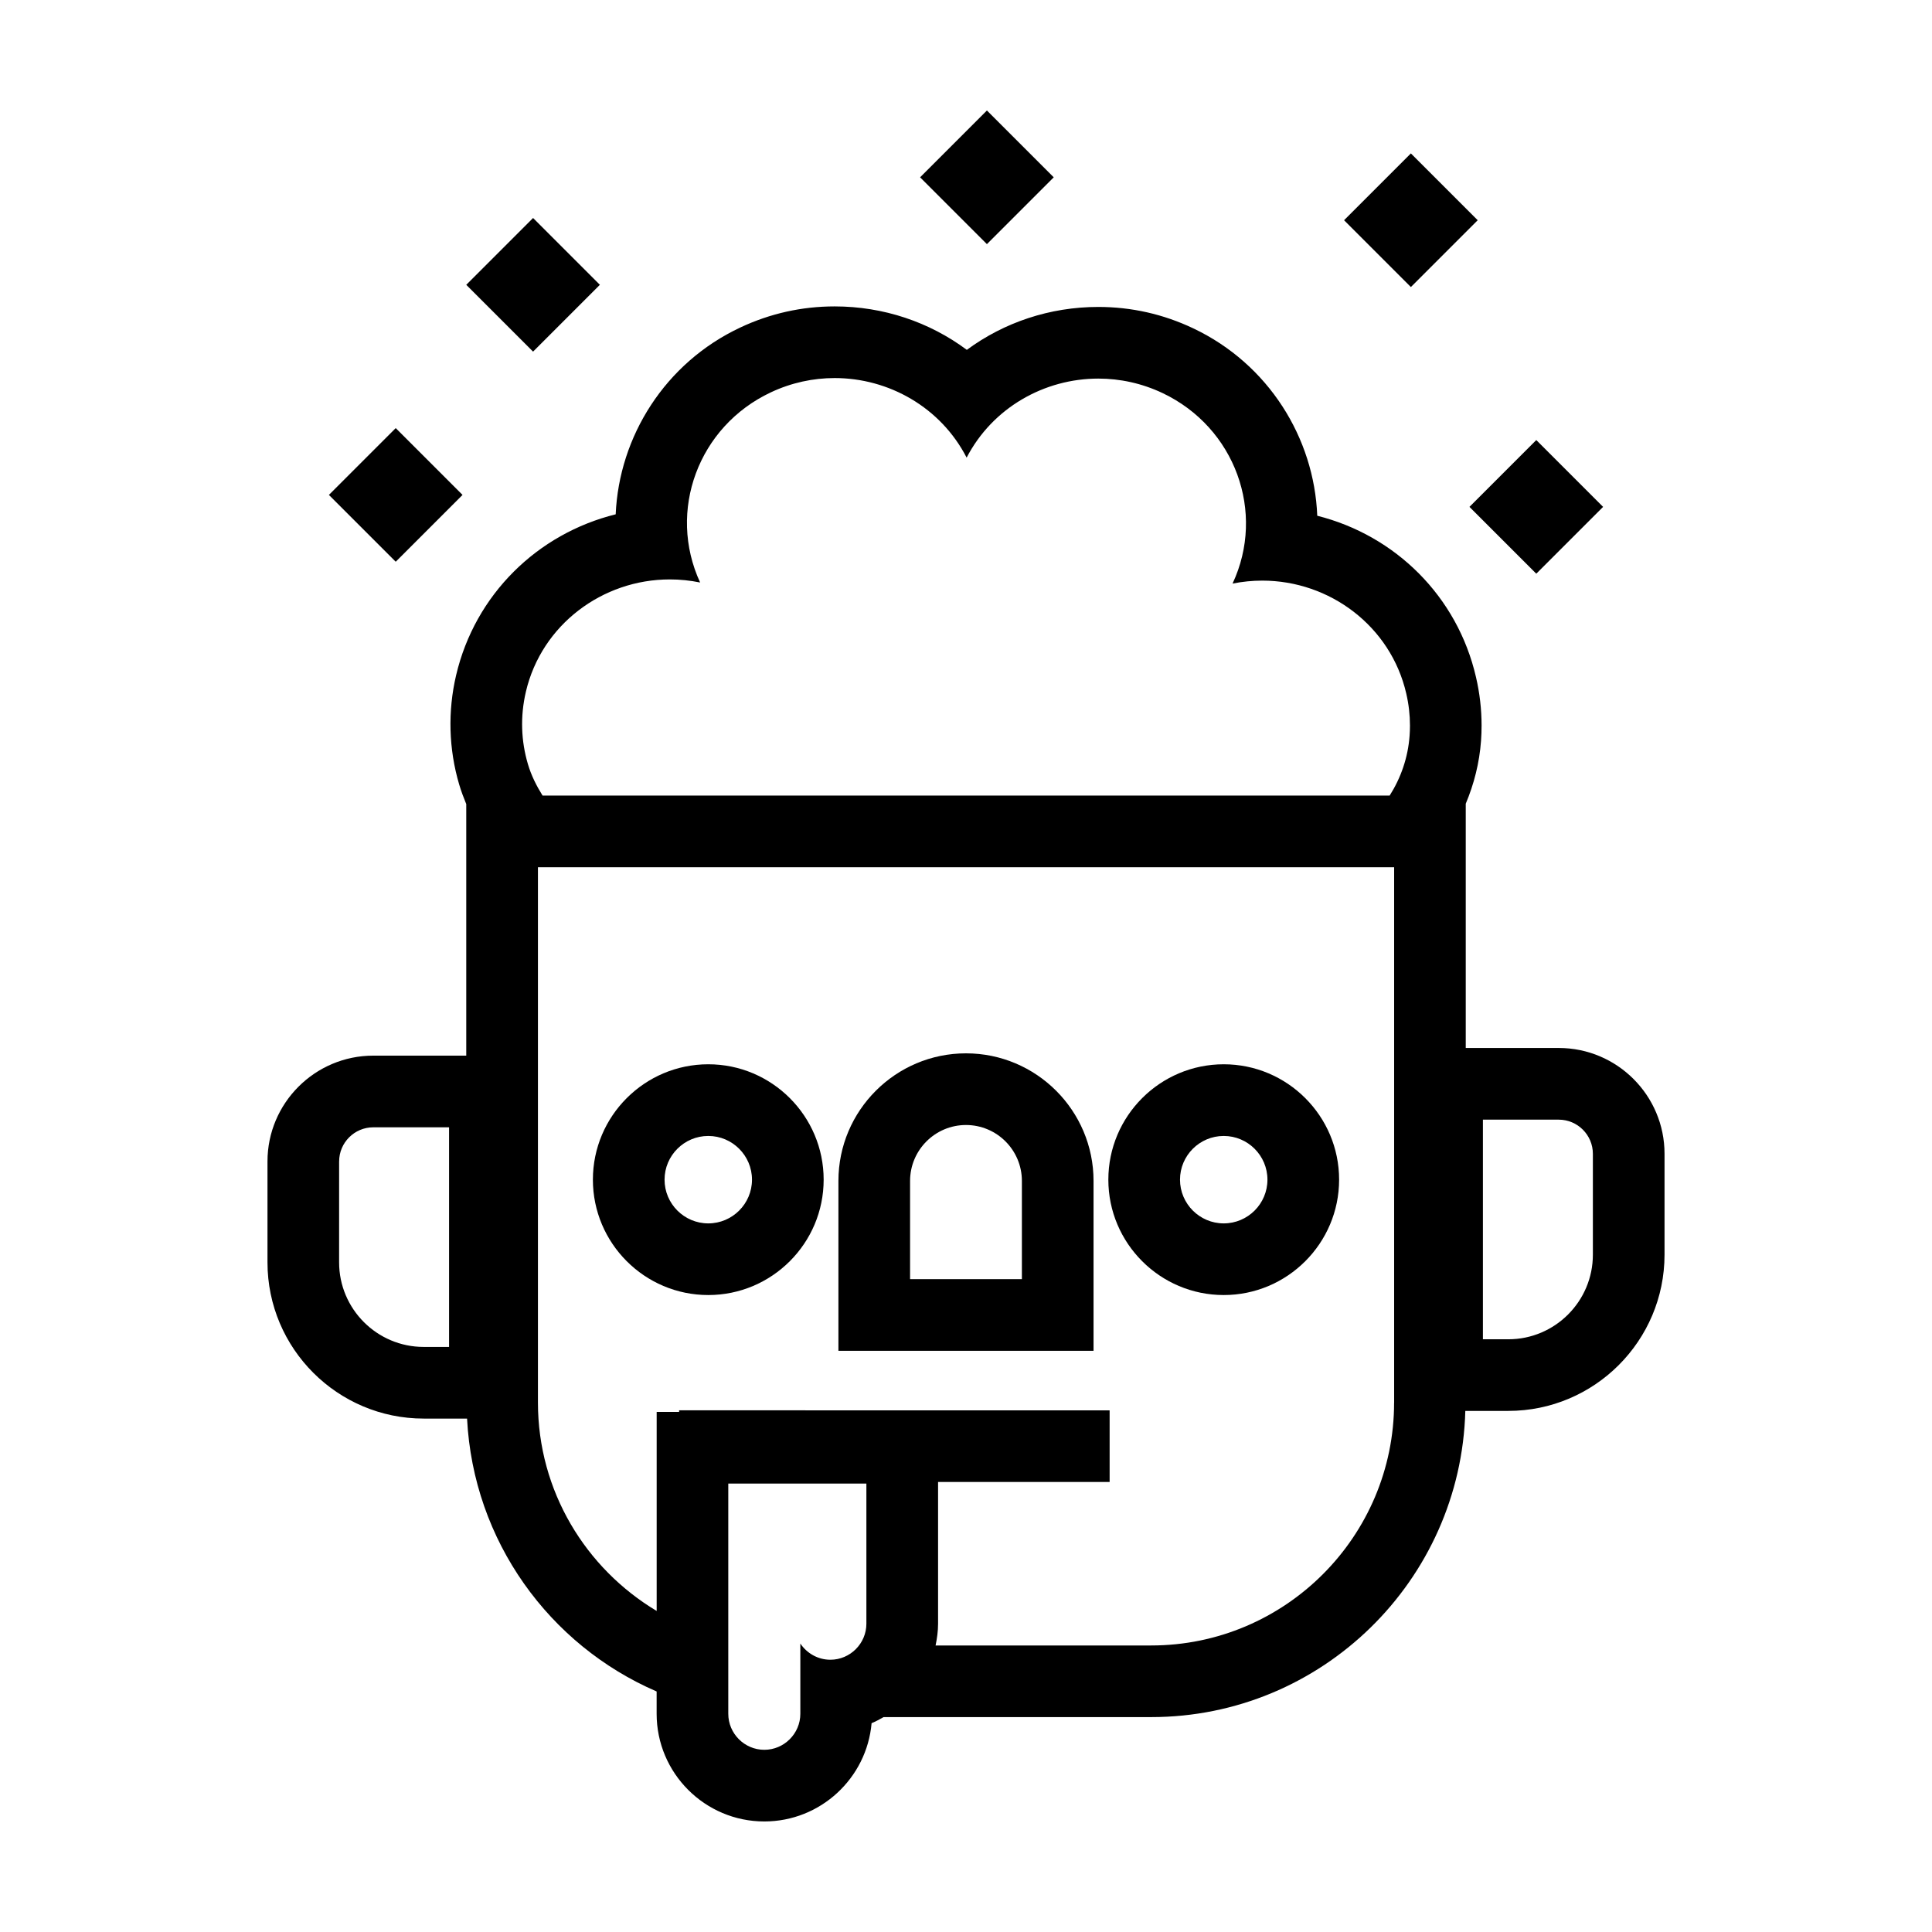
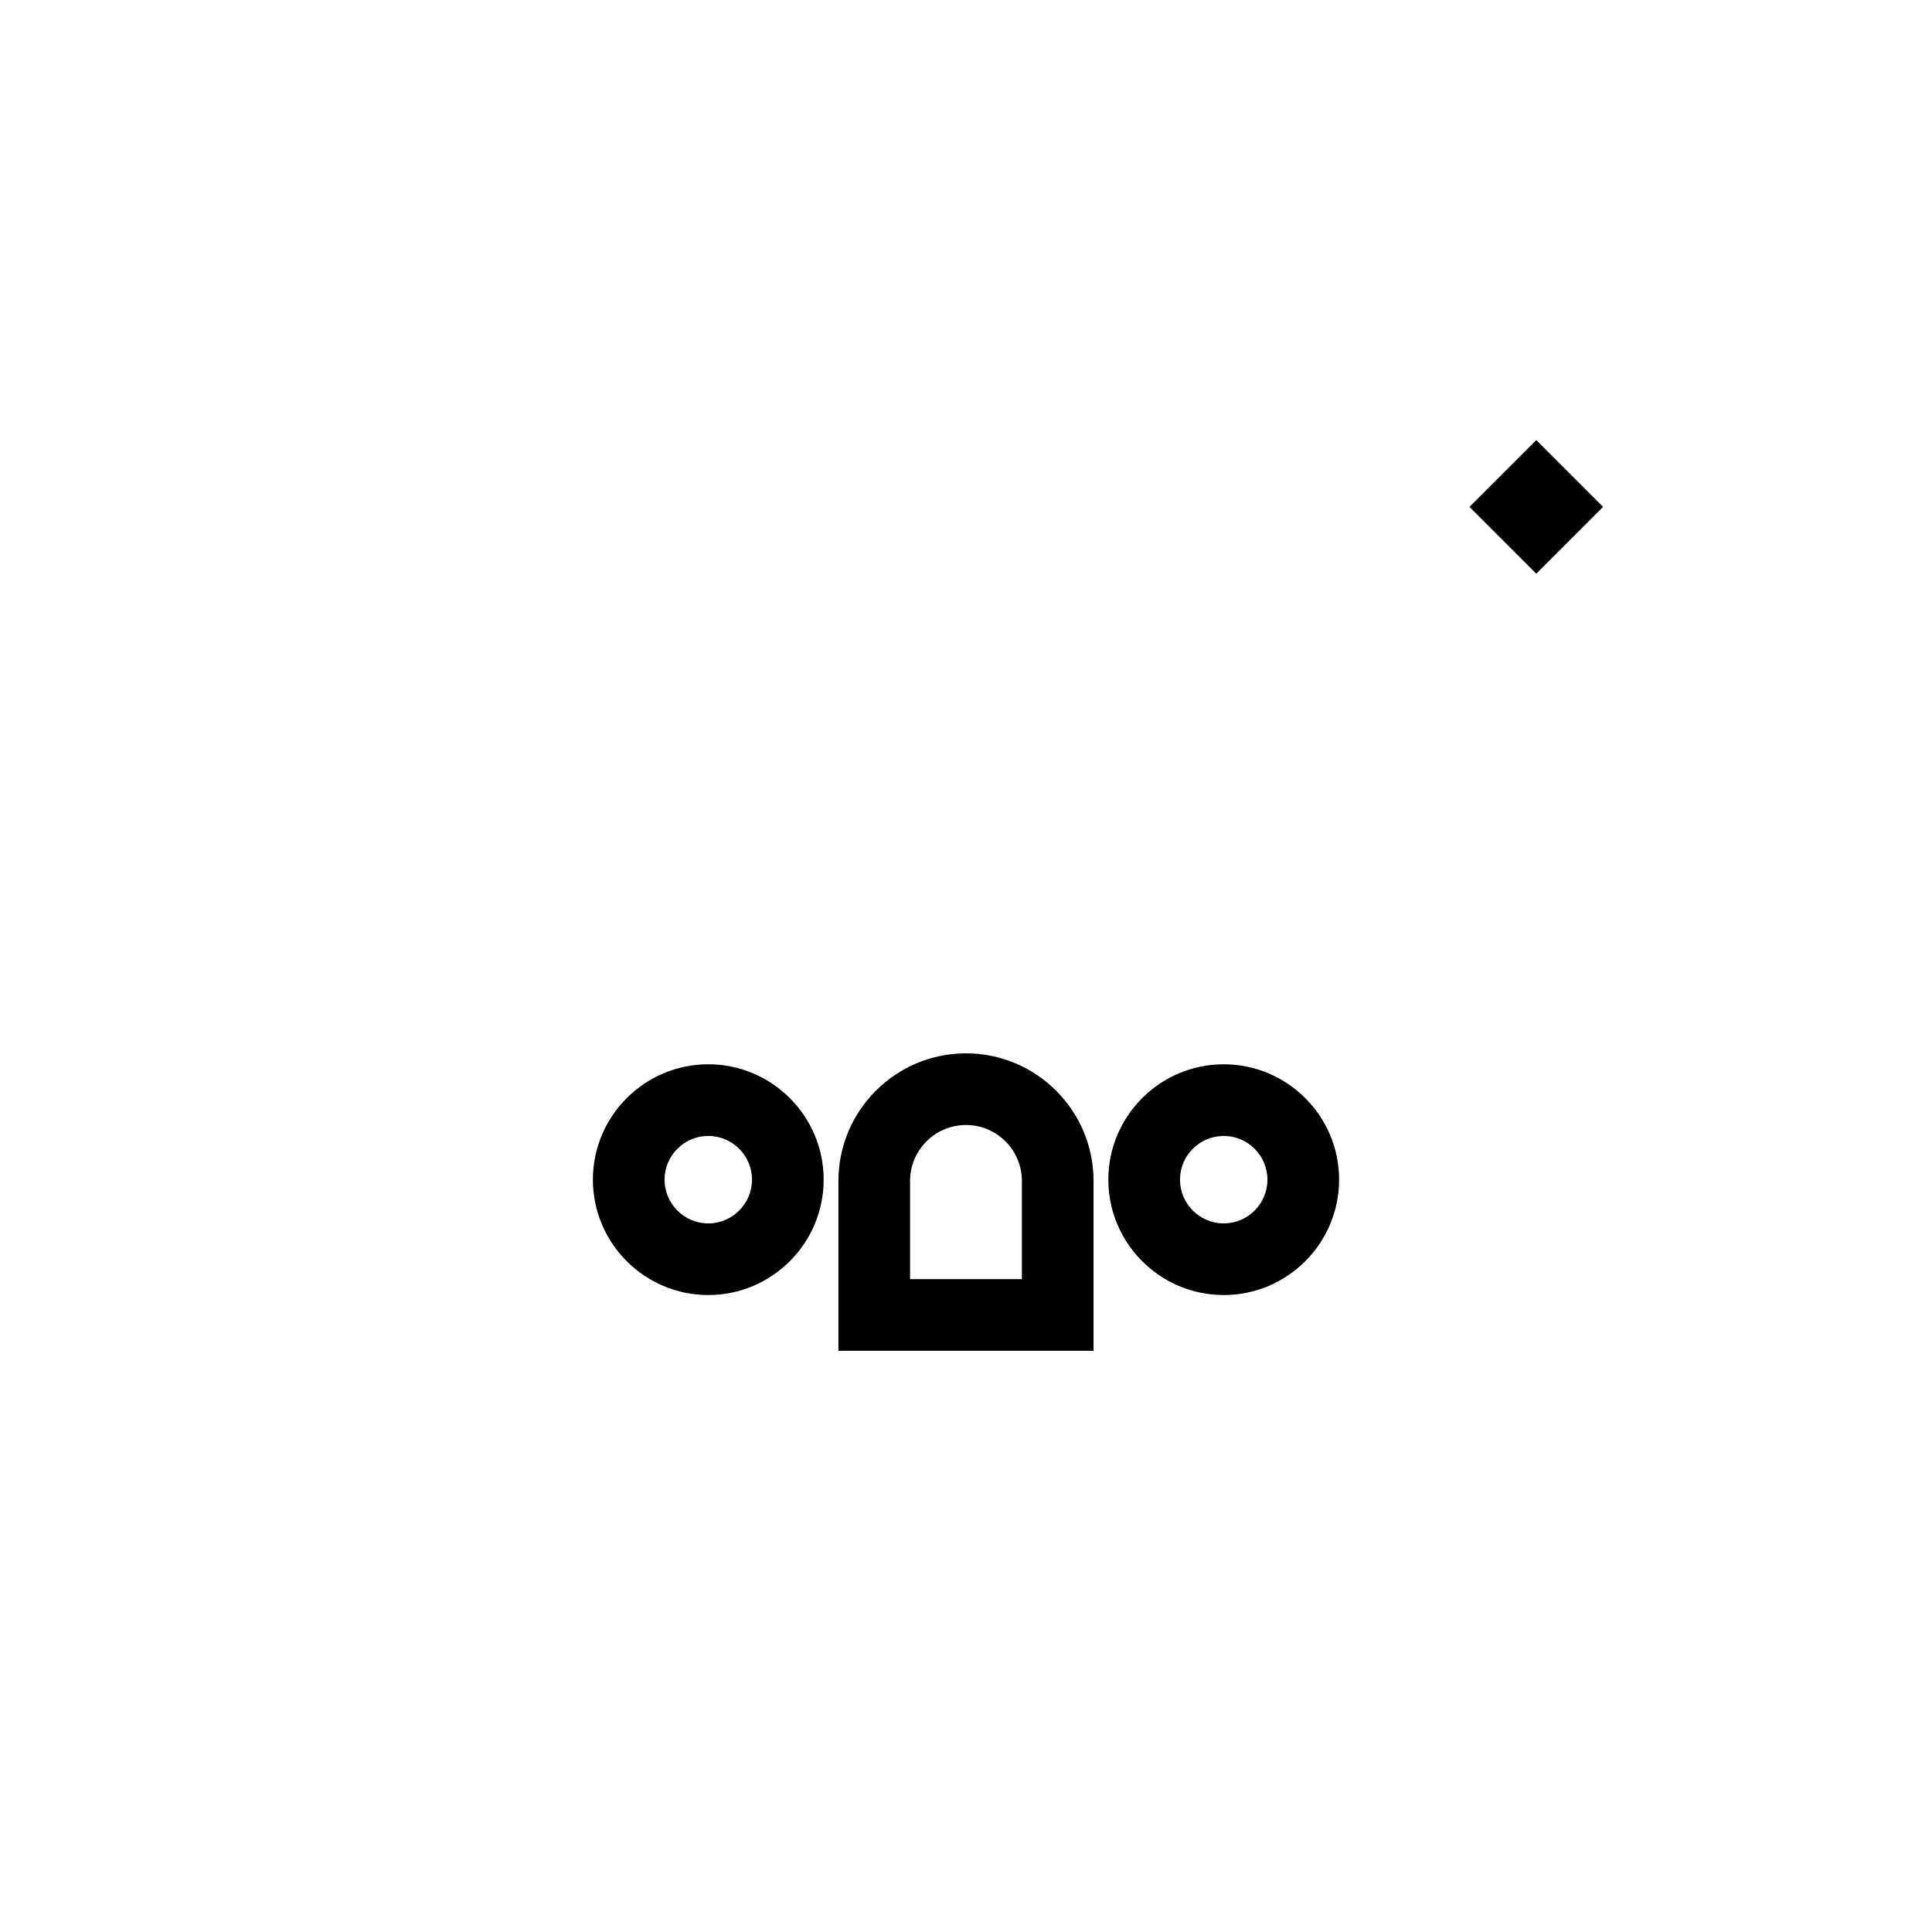
<svg xmlns="http://www.w3.org/2000/svg" fill="#000000" width="800px" height="800px" version="1.1" viewBox="144 144 512 512">
  <g>
-     <path d="m256.28 519.94h11.496c1.648 32.445 21.836 60.062 50.238 72.316v5.914c0 15.734 12.801 28.535 28.535 28.535 14.898 0 27.16-11.473 28.43-26.043 1.109-0.457 2.156-1.023 3.188-1.613h70.906c45.219 0 82.059-36.207 83.25-81.145h11.395c22.828 0 41.398-18.57 41.398-41.398v-26.746c0-15.461-12.574-28.035-28.035-28.035h-24.645v-64.734c2.191-5.211 3.621-10.797 4.051-16.672 0.098-1.34 0.145-2.695 0.145-4.055 0-4.309-0.5-8.625-1.484-12.832-4.926-21.383-21.348-37.535-42.062-42.754-0.82-20.598-12.867-40.168-32.84-49.652-7.941-3.773-16.414-5.684-25.184-5.684-12.852 0-24.988 4.106-34.844 11.375-9.883-7.359-22.086-11.516-35.035-11.516-8.695 0-17.105 1.879-25 5.594-19.992 9.391-32.113 28.914-33.02 49.504-20.746 5.141-37.266 21.25-42.289 42.641-2.246 9.562-1.965 19.578 0.812 28.957 0.527 1.777 1.176 3.5 1.875 5.195v66.664h-24.641c-15.461 0-28.035 12.582-28.035 28.035v26.746c-0.004 22.832 18.566 41.402 41.395 41.402zm280.71-79.219h20.094c4.988 0 9.043 4.062 9.043 9.047v26.746c0 12.352-10.051 22.41-22.41 22.41h-6.731v-58.203zm-163.39 133.58c0 5.25-4.297 9.547-9.547 9.547-3.309 0-6.238-1.719-7.957-4.297v18.617c0 5.25-4.297 9.547-9.547 9.547s-9.547-4.297-9.547-9.547v-61.012h36.598zm139.85-58.605c0 35.492-28.879 64.371-64.371 64.371h-57.141c0.387-1.867 0.66-3.777 0.66-5.762v-37.562h45.465v-18.988l-114.09-0.004v0.422h-5.949v52.742c-18.809-11.25-31.465-31.762-31.465-55.223v-141.87h226.9v141.88zm-230.08-188.41c4.168-17.73 20.289-29.734 38.133-29.734 2.656 0 5.344 0.266 8.039 0.816-8.762-18.949-0.492-41.359 18.738-50.391 5.465-2.57 11.23-3.789 16.914-3.789 14.34 0 28.117 7.758 34.973 21.09 6.891-13.262 20.625-20.949 34.902-20.949 5.727 0 11.543 1.238 17.039 3.848 19.199 9.117 27.379 31.582 18.531 50.477 2.641-0.527 5.273-0.785 7.875-0.785 17.895 0 34.047 12.09 38.152 29.902 0.664 2.84 0.988 5.707 0.988 8.496 0 0.902-0.031 1.793-0.098 2.684-0.422 5.828-2.316 11.211-5.285 15.887l-224.49-0.004c-1.605-2.578-2.992-5.32-3.879-8.328-1.797-6.055-2.086-12.629-0.531-19.219zm-49.496 124.51c0-4.988 4.062-9.047 9.047-9.047h20.086v58.199h-6.731c-12.352 0-22.41-10.051-22.41-22.41l0.004-26.742z" />
-     <path d="m423.25 190.99-17.707 17.707-17.707-17.707 17.707-17.707z" />
-     <path d="m285.27 201.77 17.707 17.707-17.707 17.707-17.707-17.707z" />
-     <path d="m248.87 257.45 17.707 17.707-17.707 17.707-17.707-17.707z" />
-     <path d="m517.9 220.07-17.707-17.707 17.707-17.707 17.707 17.707z" />
    <path d="m551.13 260.62 17.707 17.707-17.707 17.707-17.707-17.707z" />
    <path d="m468.3 487.2c16.859 0 30.578-13.719 30.578-30.578s-13.719-30.578-30.578-30.578c-16.863 0-30.578 13.719-30.578 30.578s13.719 30.578 30.578 30.578zm0-42.16c6.387 0 11.586 5.199 11.586 11.586s-5.199 11.586-11.586 11.586-11.586-5.199-11.586-11.586c-0.004-6.387 5.195-11.586 11.586-11.586z" />
    <path d="m331.7 487.2c16.859 0 30.578-13.719 30.578-30.578s-13.719-30.578-30.578-30.578c-16.859 0-30.578 13.719-30.578 30.578 0.004 16.859 13.719 30.578 30.578 30.578zm0-42.16c6.387 0 11.586 5.199 11.586 11.586s-5.199 11.586-11.586 11.586c-6.387 0-11.586-5.199-11.586-11.586s5.199-11.586 11.586-11.586z" />
    <path d="m433.8 456.95c0-18.641-15.164-33.805-33.805-33.805s-33.805 15.164-33.805 33.805v45.027h67.609zm-18.988 26.039h-29.633v-26.035c0-8.172 6.644-14.816 14.816-14.816s14.816 6.644 14.816 14.816z" />
  </g>
</svg>